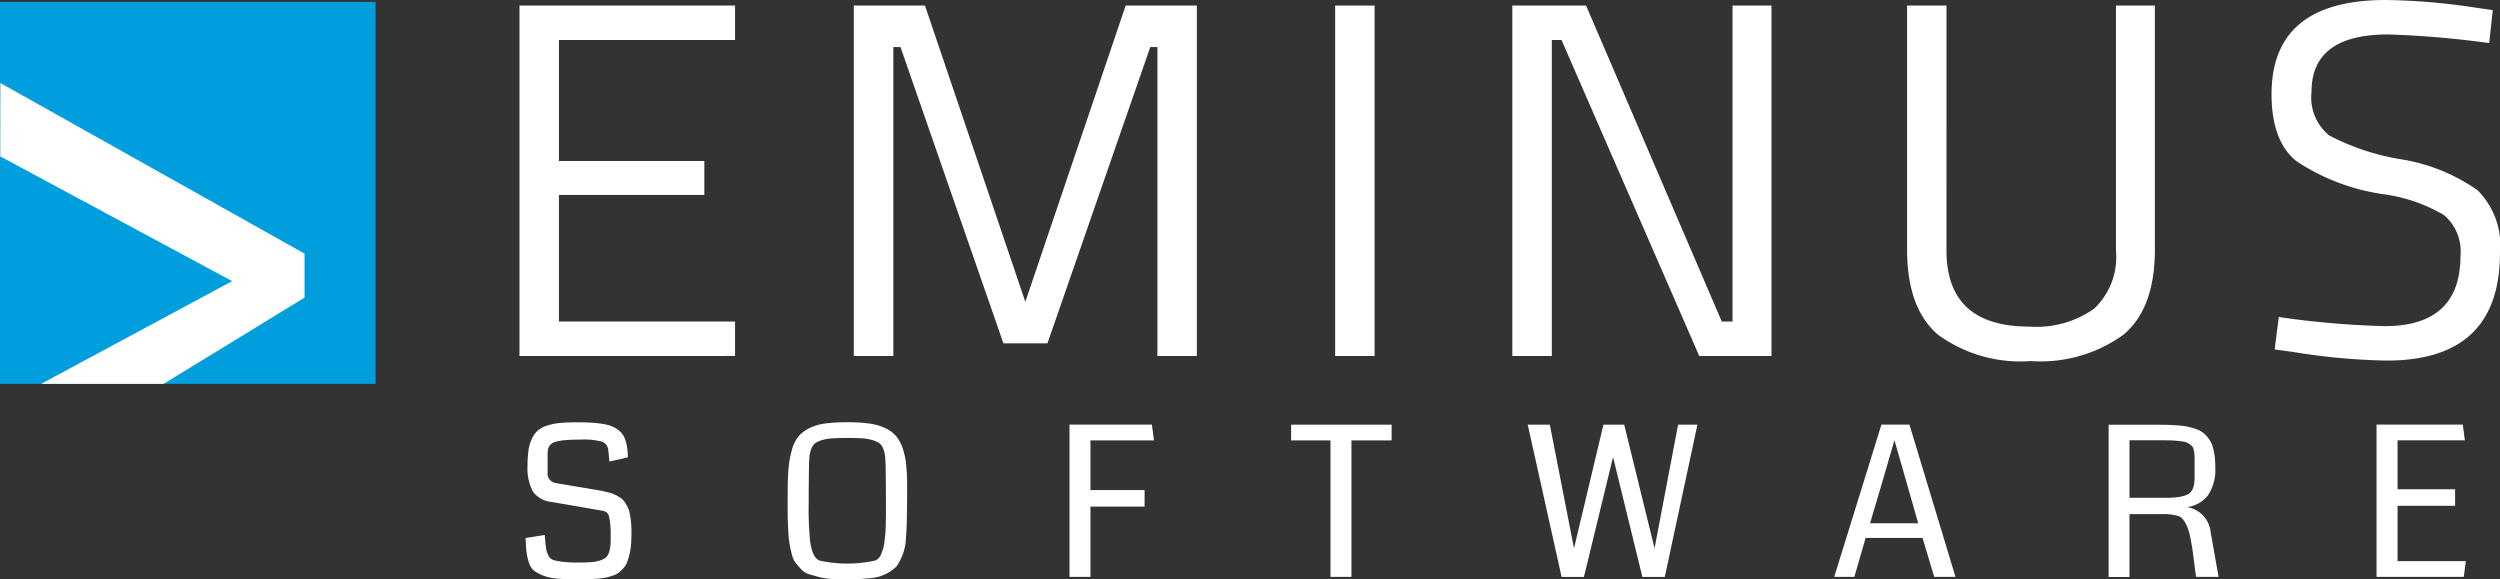
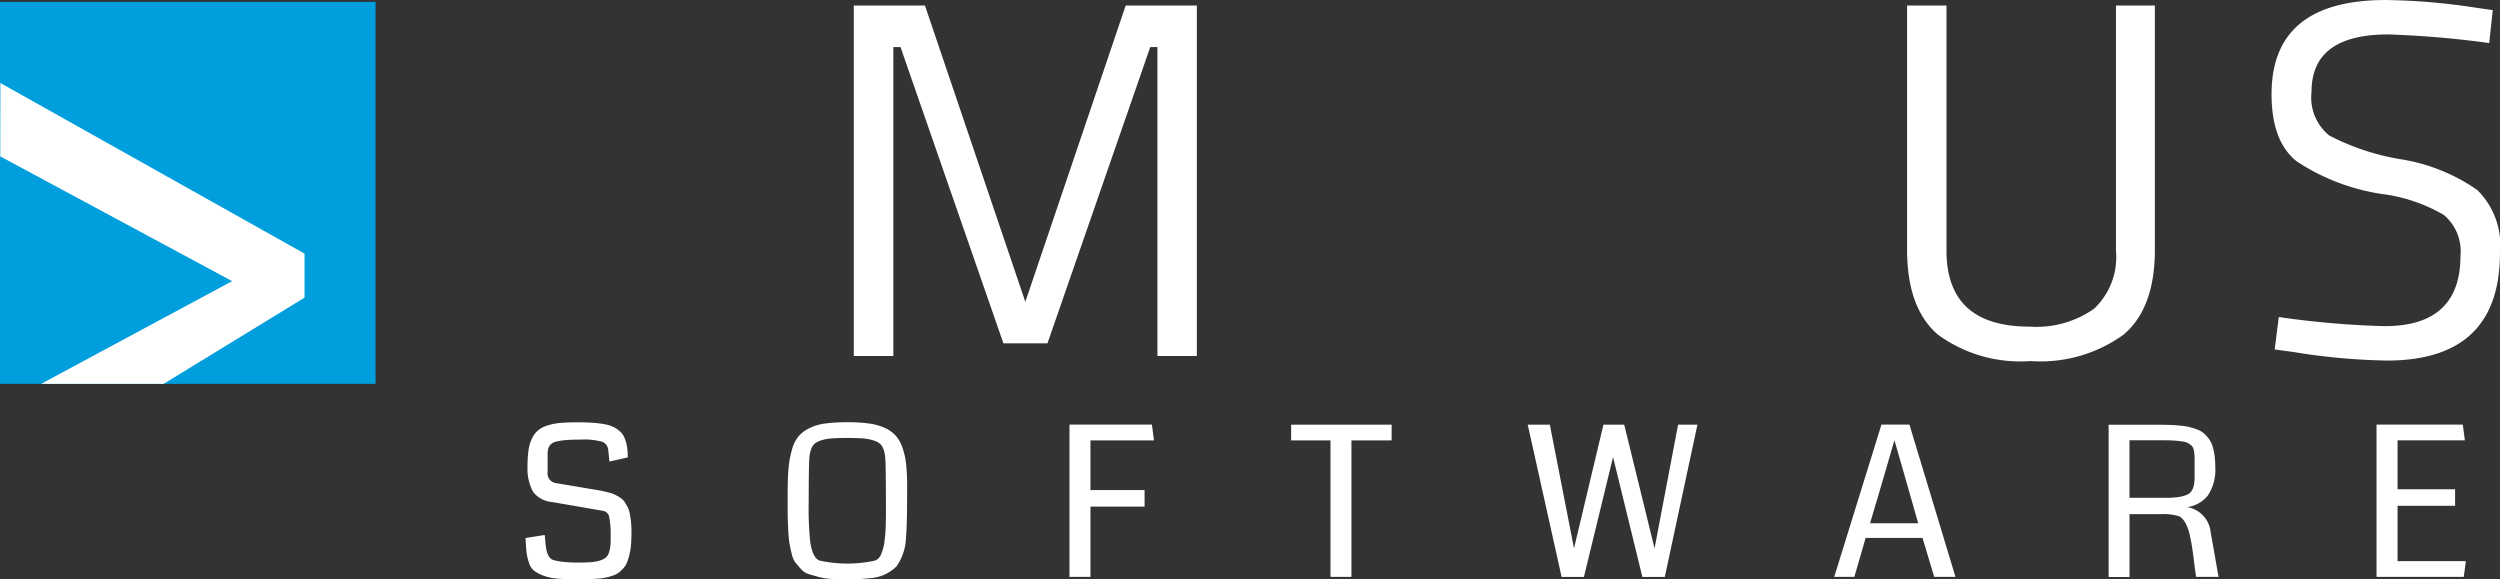
<svg xmlns="http://www.w3.org/2000/svg" id="Group_30" data-name="Group 30" width="151.04" height="35" viewBox="0 0 151.04 35">
  <rect x="0" y="0" width="151.04" height="35" fill="#333333" stroke="none" />
  <g id="Group_26" data-name="Group 26" transform="translate(31.386)">
-     <path id="Path_298" data-name="Path 298" d="M189.333,346.265V325.093h13.024v2.08H191.715v7.312H200.5v2.049h-8.785v7.649h10.641v2.08Z" transform="translate(-189.333 -324.757)" fill="#FFFFFF" />
    <path id="Path_299" data-name="Path 299" d="M234.1,346.265V325.093h4.3l6.063,17.9,6.063-17.9h4.3v21.172h-2.382V327.6h-.433L245.8,345.5h-2.661l-6.217-17.9h-.433v18.663Z" transform="translate(-213.903 -324.757)" fill="#FFFFFF" />
-     <path id="Path_300" data-name="Path 300" d="M298.551,346.265V325.093h2.382v21.172Z" transform="translate(-249.272 -324.757)" fill="#FFFFFF" />
-     <path id="Path_301" data-name="Path 301" d="M322.273,346.265V325.093h4.455l8.2,19.091h.65V325.093h2.351v21.172h-4.362l-8.321-19.091h-.587v19.091Z" transform="translate(-262.291 -324.757)" fill="#FFFFFF" />
    <path id="Path_302" data-name="Path 302" d="M377.515,339.9q0,4.589,5.011,4.589a6.03,6.03,0,0,0,3.913-1.086,4.291,4.291,0,0,0,1.315-3.5V325.093h2.351V339.84q0,3.549-1.9,5.14a8.567,8.567,0,0,1-5.615,1.591,8.436,8.436,0,0,1-5.584-1.591q-1.871-1.59-1.871-5.14V325.093h2.381Z" transform="translate(-291.302 -324.757)" fill="#FFFFFF" />
    <path id="Path_303" data-name="Path 303" d="M431,326.419q-4.64,0-4.64,3.457a2.964,2.964,0,0,0,1.067,2.647,14.343,14.343,0,0,0,4.331,1.438,11.082,11.082,0,0,1,4.625,1.866,4.693,4.693,0,0,1,1.361,3.779q0,6.517-6.836,6.517a38.73,38.73,0,0,1-5.661-.52l-1.114-.153.248-1.958a53.511,53.511,0,0,0,6.4.551q4.577,0,4.578-4.253a2.873,2.873,0,0,0-1.005-2.463,9.849,9.849,0,0,0-3.759-1.27,12.743,12.743,0,0,1-5.135-1.973q-1.517-1.208-1.516-4.054,0-5.69,6.9-5.69a38.489,38.489,0,0,1,5.413.459l1.052.153-.216,1.989A58.74,58.74,0,0,0,431,326.419Z" transform="translate(-318.092 -324.339)" fill="#FFFFFF" />
  </g>
  <g id="Group_27" data-name="Group 27" transform="translate(31.755 25.508)">
    <path id="Path_304" data-name="Path 304" d="M196.548,388.157q0,.4-.025.725a3.712,3.712,0,0,1-.091.593,4.281,4.281,0,0,1-.14.472,1.149,1.149,0,0,1-.212.361,2.387,2.387,0,0,1-.272.268,1.151,1.151,0,0,1-.349.188,3.656,3.656,0,0,1-.415.124,3.578,3.578,0,0,1-.5.071q-.3.024-.571.033c-.181.007-.4.009-.665.009q-.742,0-1.245-.042a2.987,2.987,0,0,1-.855-.186,2.258,2.258,0,0,1-.546-.293,1,1,0,0,1-.306-.481,3.008,3.008,0,0,1-.147-.632q-.035-.3-.059-.859l1.154-.185q.019.136.037.383a5.38,5.38,0,0,0,.072.54,1.4,1.4,0,0,0,.134.349.481.481,0,0,0,.312.25,4.087,4.087,0,0,0,.555.1,7.543,7.543,0,0,0,.918.044q.474,0,.78-.025a2.262,2.262,0,0,0,.536-.1,1.088,1.088,0,0,0,.35-.176.675.675,0,0,0,.19-.306,1.739,1.739,0,0,0,.09-.429q.019-.222.013-.592a5.18,5.18,0,0,0-.09-1.127.458.458,0,0,0-.359-.367l-3.107-.537a1.6,1.6,0,0,1-1.13-.611,2.936,2.936,0,0,1-.337-1.537,6.8,6.8,0,0,1,.059-.972,2.456,2.456,0,0,1,.206-.71,1.476,1.476,0,0,1,.362-.49,1.633,1.633,0,0,1,.568-.3,3.619,3.619,0,0,1,.774-.154q.421-.04,1.033-.04.5,0,.858.022a6.89,6.89,0,0,1,.7.077,2.361,2.361,0,0,1,.564.154,1.742,1.742,0,0,1,.415.256,1.1,1.1,0,0,1,.3.383,2.162,2.162,0,0,1,.162.527,3.854,3.854,0,0,1,.056.7l-1.11.253q-.063-.679-.082-.772a.568.568,0,0,0-.356-.426,4.118,4.118,0,0,0-1.3-.129q-.543,0-.9.03a3.671,3.671,0,0,0-.577.09.683.683,0,0,0-.334.176.6.6,0,0,0-.147.25,1.307,1.307,0,0,0-.037.349v1.068a.587.587,0,0,0,.512.666l2.234.377q.312.049.5.087t.43.1a2,2,0,0,1,.38.129c.092.046.194.1.306.173a.908.908,0,0,1,.262.234,2.839,2.839,0,0,1,.19.309,1.47,1.47,0,0,1,.143.4q.047.225.078.512A6.02,6.02,0,0,1,196.548,388.157Z" transform="translate(-190.152 -381.51)" fill="#FFFFFF" />
    <path id="Path_305" data-name="Path 305" d="M228.844,390.994q-.543,0-.964-.024a3.865,3.865,0,0,1-.777-.12q-.355-.1-.609-.176a1.03,1.03,0,0,1-.455-.306q-.2-.226-.334-.389a1.458,1.458,0,0,1-.225-.543c-.062-.253-.108-.469-.137-.647a8.148,8.148,0,0,1-.072-.83q-.028-.562-.031-.963t0-1.16q0-.913.05-1.518a5.865,5.865,0,0,1,.2-1.123,2.261,2.261,0,0,1,.387-.815,2,2,0,0,1,.655-.509,3.03,3.03,0,0,1,.967-.29,10,10,0,0,1,1.351-.077,9.677,9.677,0,0,1,1.292.074,3.441,3.441,0,0,1,.952.262,1.988,1.988,0,0,1,.668.469,2.174,2.174,0,0,1,.415.738,4.429,4.429,0,0,1,.222,1.021,13.518,13.518,0,0,1,.059,1.373q0,2.284-.069,3.005a3.2,3.2,0,0,1-.574,1.766,2.482,2.482,0,0,1-1.635.715A11.016,11.016,0,0,1,228.844,390.994Zm.892-8.516q-.356-.025-.892-.025t-.892.025a2.866,2.866,0,0,0-.621.1,1.5,1.5,0,0,0-.409.179.692.692,0,0,0-.234.305,1.553,1.553,0,0,0-.119.423q-.028.216-.04.586-.019,1.142-.019,2.3a19.648,19.648,0,0,0,.094,2.382q.15.962.568,1.11a7.866,7.866,0,0,0,3.345,0,.577.577,0,0,0,.216-.141.78.78,0,0,0,.162-.266q.066-.167.116-.336a2.686,2.686,0,0,0,.081-.435q.031-.266.05-.479t.025-.543q.006-.33.009-.546t0-.574q0-1.246-.019-2.469-.012-.371-.041-.586a1.534,1.534,0,0,0-.119-.423.7.7,0,0,0-.234-.305,1.5,1.5,0,0,0-.409-.179A2.871,2.871,0,0,0,229.736,382.477Z" transform="translate(-209.407 -381.502)" fill="#FFFFFF" />
    <path id="Path_306" data-name="Path 306" d="M268.082,382.784h-3.837v3h3.27v1h-3.27v4.246h-1.267v-9.2h4.98Z" transform="translate(-230.119 -381.686)" fill="#FFFFFF" />
    <path id="Path_307" data-name="Path 307" d="M298.727,382.784H296.3v8.245h-1.266v-8.245h-2.378v-.95h6.072Z" transform="translate(-246.406 -381.686)" fill="#FFFFFF" />
    <path id="Path_308" data-name="Path 308" d="M334.591,381.834l-1.972,9.2h-1.354l-1.772-7.239-1.76,7.239h-1.348l-2.047-9.2h1.336l1.46,7.474,1.779-7.474h1.254L332,389.308l1.423-7.474Z" transform="translate(-263.794 -381.686)" fill="#FFFFFF" />
    <path id="Path_309" data-name="Path 309" d="M372.7,391.03h-1.285l-.705-2.351h-3.439l-.68,2.351h-1.216l2.852-9.2h1.691Zm-2.253-3.24-.786-2.759-.649-2.259q-.362,1.278-.637,2.2l-.836,2.821Z" transform="translate(-286.313 -381.686)" fill="#FFFFFF" />
    <path id="Path_310" data-name="Path 310" d="M408.561,384.365a2.81,2.81,0,0,1-.449,1.75,1.914,1.914,0,0,1-1.254.7,1.7,1.7,0,0,1,1.423,1.506l.48,2.709h-1.354c-.034-.189-.072-.464-.115-.823s-.084-.665-.122-.913-.088-.514-.15-.793a2.73,2.73,0,0,0-.247-.7,1.1,1.1,0,0,0-.365-.42,3.092,3.092,0,0,0-1.1-.142h-1.928v3.8h-1.261v-9.2h2.839q.449,0,.764.009t.665.04a4.278,4.278,0,0,1,.587.086,3.945,3.945,0,0,1,.483.148,1.355,1.355,0,0,1,.406.228,2.115,2.115,0,0,1,.3.324,1.49,1.49,0,0,1,.224.432,3.372,3.372,0,0,1,.128.559A4.825,4.825,0,0,1,408.561,384.365Zm-1.248.487v-.858c0-.156,0-.279-.01-.367a1.657,1.657,0,0,0-.047-.284.477.477,0,0,0-.115-.228,1.129,1.129,0,0,0-.206-.154.916.916,0,0,0-.331-.108c-.135-.021-.293-.038-.474-.053s-.4-.021-.652-.021h-2.1v3.475h2.178a5.28,5.28,0,0,0,.792-.049,2.006,2.006,0,0,0,.509-.139.619.619,0,0,0,.3-.271,1.168,1.168,0,0,0,.131-.389A3.867,3.867,0,0,0,407.314,384.852Z" transform="translate(-306.479 -381.686)" fill="#FFFFFF" />
    <path id="Path_311" data-name="Path 311" d="M443.27,391.03H438v-9.2h5.211l.125.95H439.27v2.956h3.476v1H439.27v3.345h4.125Z" transform="translate(-326.174 -381.686)" fill="#FFFFFF" />
  </g>
  <g id="Group_28" data-name="Group 28" transform="translate(0 0.113)">
    <rect id="Rectangle_10" data-name="Rectangle 10" width="22.691" height="23.079" transform="translate(0 0)" fill="#009EDD" />
  </g>
  <g id="Group_29" data-name="Group 29" transform="translate(0.024 5.016)">
    <path id="Path_312" data-name="Path 312" d="M119.825,335.579,138.2,345.886v2.66l-8.517,5.209h-7.4l11.542-6.207-14.008-7.536Z" transform="translate(-119.825 -335.579)" fill="#FFFFFF" />
  </g>
</svg>